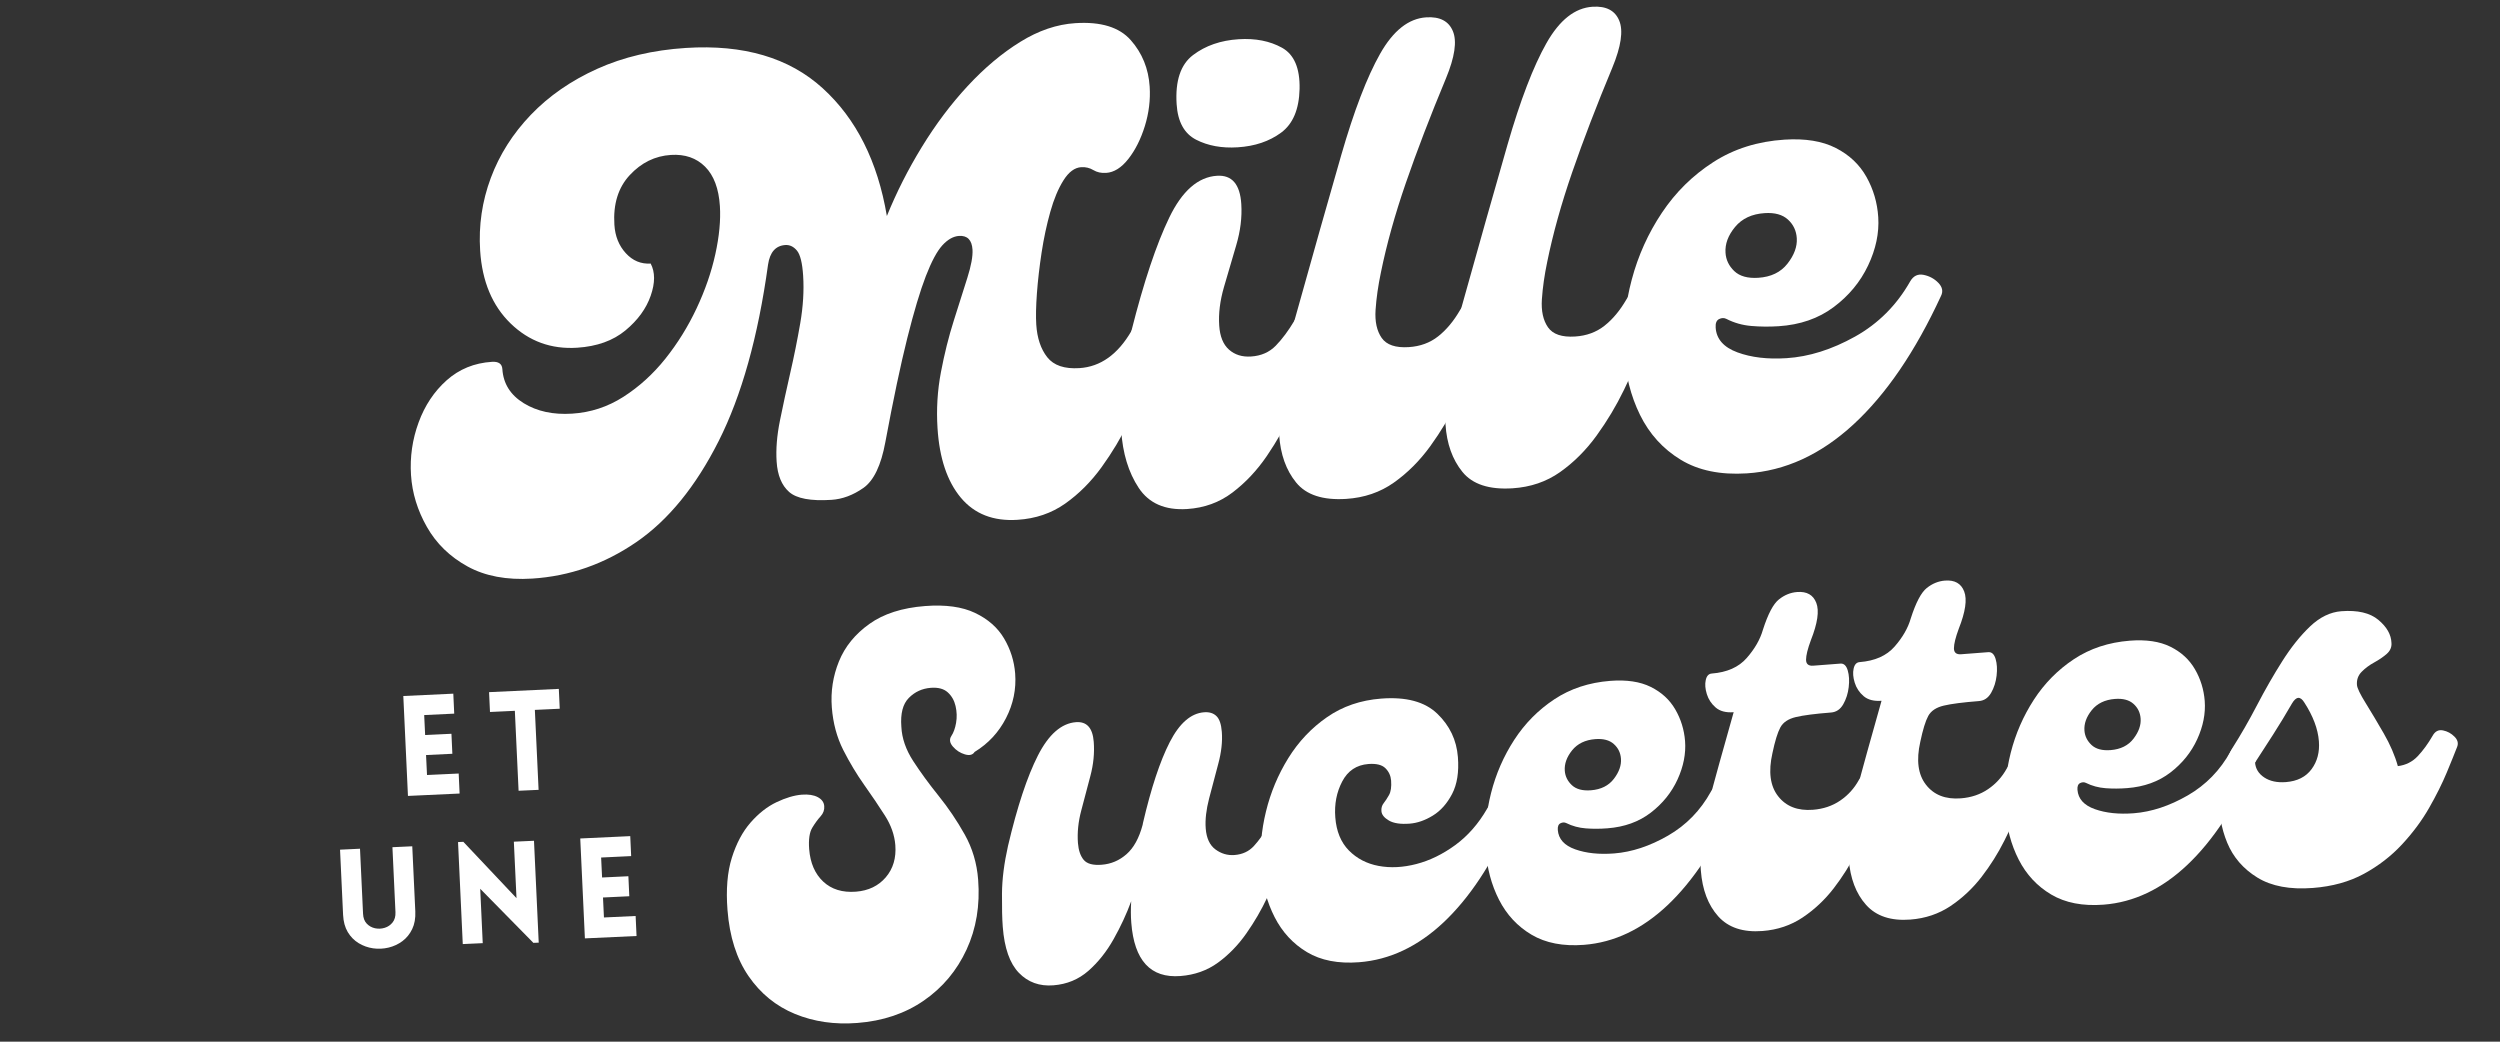
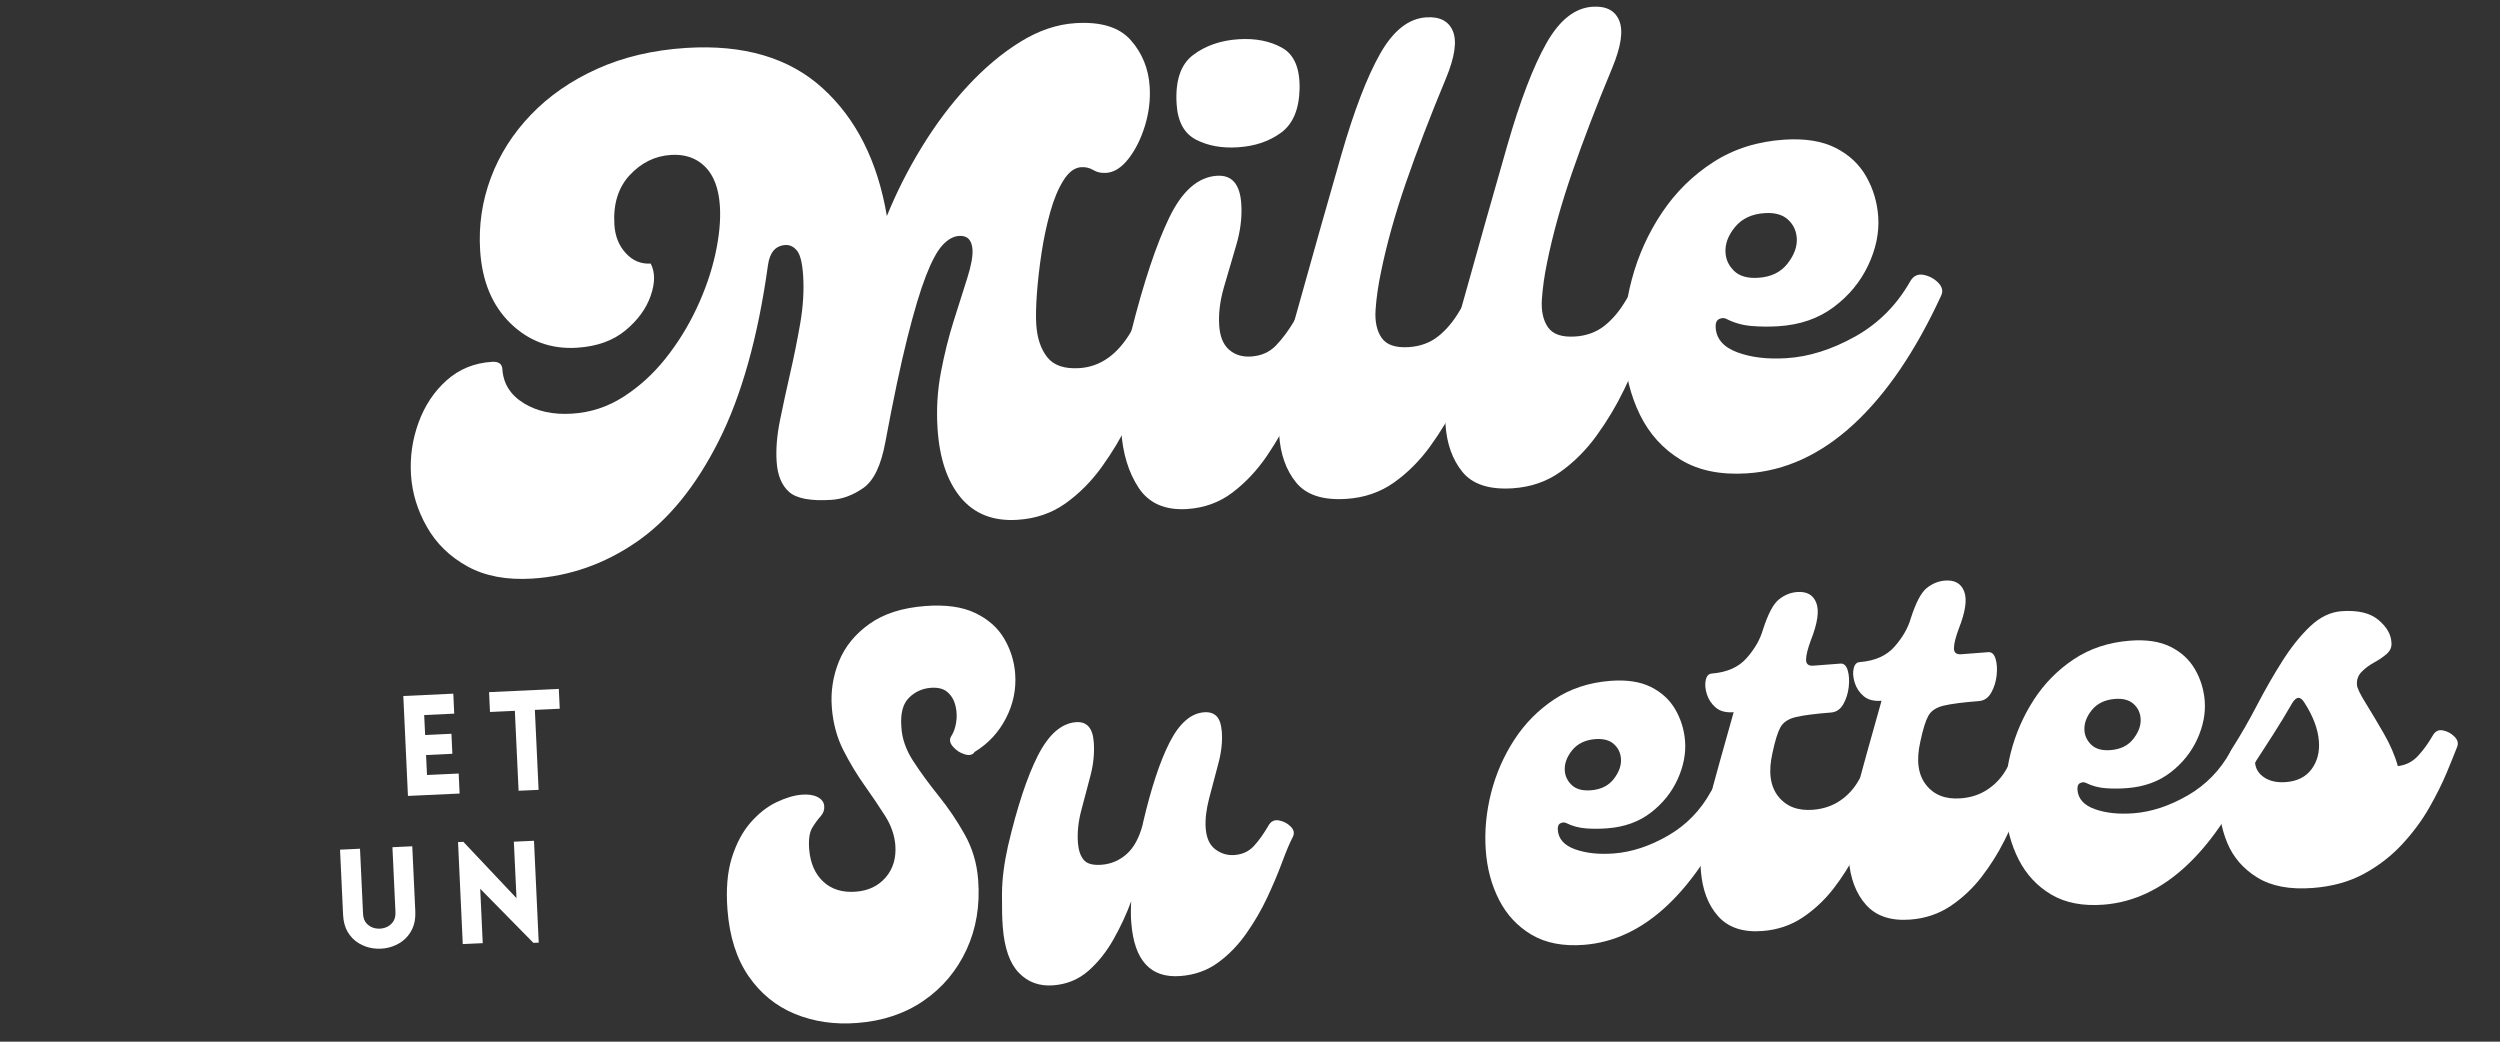
<svg xmlns="http://www.w3.org/2000/svg" version="1.0" preserveAspectRatio="xMidYMid meet" height="500" viewBox="0 0 900 375" zoomAndPan="magnify" width="1200">
  <rect x="0" y="0" width="900" height="375" fill="#333333" stroke="none" />
  <defs>
    <g />
  </defs>
  <g fill-opacity="1" fill="#ffffff">
    <g transform="translate(160.32, 200.258)">
      <g>
        <path d="M 247 -81.109 C 247.988 -82.922 249.211 -83.594 250.672 -83.125 C 252.141 -82.656 253.551 -81.707 254.906 -80.281 C 256.27 -78.852 257.32 -77.367 258.062 -75.828 C 256.633 -73.203 254.961 -69.406 253.047 -64.438 C 251.141 -59.469 248.816 -54.148 246.078 -48.484 C 243.336 -42.816 240.066 -37.352 236.266 -32.094 C 232.473 -26.844 228.102 -22.469 223.156 -18.969 C 218.207 -15.477 212.484 -13.531 205.984 -13.125 C 197.273 -12.562 190.469 -15.223 185.562 -21.109 C 180.656 -27.004 177.863 -35.336 177.188 -46.109 C 176.75 -52.922 177.156 -59.629 178.406 -66.234 C 179.656 -72.836 181.207 -79.055 183.062 -84.891 C 184.914 -90.734 186.535 -95.848 187.922 -100.234 C 189.305 -104.617 189.926 -108 189.781 -110.375 C 189.562 -113.863 187.945 -115.516 184.938 -115.328 C 182.875 -115.191 180.875 -114.066 178.938 -111.953 C 177.008 -109.836 175.02 -106.129 172.969 -100.828 C 170.926 -95.535 168.695 -88.078 166.281 -78.453 C 163.875 -68.836 161.25 -56.391 158.406 -41.109 C 156.875 -32.734 154.242 -27.234 150.516 -24.609 C 146.785 -21.992 142.941 -20.562 138.984 -20.312 C 131.535 -19.832 126.461 -20.781 123.766 -23.156 C 121.078 -25.531 119.578 -29.172 119.266 -34.078 C 118.973 -38.516 119.367 -43.43 120.453 -48.828 C 121.547 -54.223 122.773 -59.906 124.141 -65.875 C 125.516 -71.844 126.723 -77.844 127.766 -83.875 C 128.805 -89.906 129.156 -95.613 128.812 -101 C 128.52 -105.594 127.773 -108.609 126.578 -110.047 C 125.379 -111.484 123.988 -112.148 122.406 -112.047 C 118.914 -111.828 116.836 -109.469 116.172 -104.969 C 112.578 -78.977 106.648 -57.805 98.391 -41.453 C 90.141 -25.109 80.258 -12.988 68.75 -5.094 C 57.238 2.801 44.754 7.176 31.297 8.031 C 22.109 8.613 14.336 7.156 7.984 3.656 C 1.641 0.164 -3.227 -4.566 -6.625 -10.547 C -10.031 -16.523 -11.941 -22.766 -12.359 -29.266 C -12.773 -35.766 -11.863 -42.066 -9.625 -48.172 C -7.395 -54.273 -4.023 -59.336 0.484 -63.359 C 5.004 -67.379 10.43 -69.594 16.766 -70 C 19.148 -70.156 20.406 -69.285 20.531 -67.391 C 20.863 -62.16 23.426 -58.066 28.219 -55.109 C 33.008 -52.16 38.816 -50.906 45.641 -51.344 C 52.285 -51.758 58.438 -53.773 64.094 -57.391 C 69.75 -61.016 74.785 -65.586 79.203 -71.109 C 83.617 -76.641 87.367 -82.688 90.453 -89.25 C 93.535 -95.812 95.785 -102.316 97.203 -108.766 C 98.617 -115.211 99.164 -120.973 98.844 -126.047 C 98.438 -132.379 96.66 -137.113 93.516 -140.25 C 90.367 -143.395 86.266 -144.805 81.203 -144.484 C 75.492 -144.117 70.555 -141.695 66.391 -137.219 C 62.234 -132.75 60.391 -126.789 60.859 -119.344 C 61.117 -115.227 62.488 -111.816 64.969 -109.109 C 67.445 -106.398 70.43 -105.156 73.922 -105.375 C 75.547 -102.301 75.551 -98.445 73.938 -93.812 C 72.332 -89.176 69.301 -85.008 64.844 -81.312 C 60.383 -77.613 54.586 -75.535 47.453 -75.078 C 38.109 -74.484 30.129 -77.391 23.516 -83.797 C 16.898 -90.211 13.238 -98.969 12.531 -110.062 C 11.957 -119.082 13.234 -127.785 16.359 -136.172 C 19.484 -144.566 24.289 -152.148 30.781 -158.922 C 37.27 -165.691 45.227 -171.207 54.656 -175.469 C 64.094 -179.727 74.75 -182.238 86.625 -183 C 107.375 -184.32 123.785 -179.484 135.859 -168.484 C 147.941 -157.484 155.641 -142.148 158.953 -122.484 C 162.391 -130.973 166.594 -139.27 171.562 -147.375 C 176.531 -155.488 182.023 -162.797 188.047 -169.297 C 194.078 -175.805 200.379 -181.098 206.953 -185.172 C 213.535 -189.254 220.148 -191.504 226.797 -191.922 C 235.984 -192.516 242.633 -190.477 246.75 -185.812 C 250.875 -181.145 253.145 -175.562 253.562 -169.062 C 253.863 -164.312 253.285 -159.582 251.828 -154.875 C 250.367 -150.176 248.391 -146.234 245.891 -143.047 C 243.391 -139.867 240.719 -138.191 237.875 -138.016 C 236.125 -137.898 234.594 -138.238 233.281 -139.031 C 231.969 -139.82 230.516 -140.172 228.922 -140.078 C 226.555 -139.922 224.43 -138.348 222.547 -135.359 C 220.66 -132.379 219.07 -128.582 217.781 -123.969 C 216.488 -119.363 215.445 -114.488 214.656 -109.344 C 213.875 -104.195 213.312 -99.305 212.969 -94.672 C 212.633 -90.035 212.555 -86.289 212.734 -83.438 C 213.047 -78.531 214.367 -74.598 216.703 -71.641 C 219.035 -68.691 222.895 -67.391 228.281 -67.734 C 235.875 -68.223 242.113 -72.68 247 -81.109 Z M 247 -81.109" />
      </g>
    </g>
  </g>
  <g fill-opacity="1" fill="#ffffff">
    <g transform="translate(405.991, 184.607)">
      <g>
        <path d="M 39.578 -131.578 C 33.867 -131.211 28.879 -132.125 24.609 -134.312 C 20.336 -136.508 18 -140.773 17.594 -147.109 C 17.062 -155.504 19.031 -161.395 23.5 -164.781 C 27.977 -168.176 33.457 -170.078 39.938 -170.484 C 45.957 -170.867 51.156 -169.848 55.531 -167.422 C 59.906 -164.992 62.016 -160.047 61.859 -152.578 C 61.68 -145.242 59.469 -140.004 55.219 -136.859 C 50.969 -133.723 45.754 -131.961 39.578 -131.578 Z M 21.375 -1.359 C 13.457 -0.859 7.648 -3.391 3.953 -8.953 C 0.266 -14.523 -1.836 -21.43 -2.359 -29.672 C -2.711 -35.211 -2.531 -41.109 -1.812 -47.359 C -1.094 -53.609 -0.051 -59.641 1.312 -65.453 C 5.758 -83.066 10.301 -96.672 14.938 -106.266 C 19.57 -115.867 25.301 -120.891 32.125 -121.328 C 37.508 -121.672 40.426 -118.281 40.875 -111.156 C 41.176 -106.406 40.57 -101.473 39.062 -96.359 C 37.551 -91.254 36.078 -86.227 34.641 -81.281 C 33.211 -76.344 32.641 -71.738 32.922 -67.469 C 33.172 -63.5 34.348 -60.586 36.453 -58.734 C 38.555 -56.879 41.195 -56.055 44.375 -56.266 C 48.008 -56.492 50.984 -57.797 53.297 -60.172 C 55.609 -62.547 57.848 -65.555 60.016 -69.203 C 61.148 -71.172 62.723 -71.977 64.734 -71.625 C 66.754 -71.27 68.488 -70.305 69.938 -68.734 C 71.383 -67.16 71.758 -65.633 71.062 -64.156 C 69.633 -61.52 68 -57.758 66.156 -52.875 C 64.32 -47.988 62.078 -42.676 59.422 -36.938 C 56.773 -31.207 53.664 -25.723 50.094 -20.484 C 46.531 -15.254 42.398 -10.859 37.703 -7.297 C 33.004 -3.734 27.562 -1.754 21.375 -1.359 Z M 21.375 -1.359" />
      </g>
    </g>
  </g>
  <g fill-opacity="1" fill="#ffffff">
    <g transform="translate(464.439, 180.884)">
      <g>
        <path d="M 20.188 -1.281 C 11.801 -0.75 5.797 -2.711 2.172 -7.172 C -1.453 -11.629 -3.488 -17.344 -3.938 -24.312 C -4.32 -30.332 -3.988 -36.957 -2.938 -44.188 C -1.883 -51.414 -0.383 -58.508 1.562 -65.469 C 8.164 -89.113 13.773 -108.953 18.391 -124.984 C 23.016 -141.016 27.688 -153.195 32.406 -161.531 C 37.125 -169.863 42.656 -174.234 49 -174.641 C 53.906 -174.953 57.109 -173.285 58.609 -169.641 C 60.117 -166.004 59.285 -160.348 56.109 -152.672 C 50.461 -139.109 45.66 -126.594 41.703 -115.125 C 37.742 -103.664 34.734 -92.863 32.672 -82.719 C 31.691 -78.031 31.055 -73.57 30.766 -69.344 C 30.484 -65.113 31.219 -61.742 32.969 -59.234 C 34.719 -56.723 37.969 -55.617 42.719 -55.922 C 46.832 -56.18 50.363 -57.477 53.312 -59.812 C 56.27 -62.145 58.895 -65.297 61.188 -69.266 C 62.332 -71.242 63.953 -72.02 66.047 -71.594 C 68.141 -71.164 69.91 -70.203 71.359 -68.703 C 72.805 -67.211 73.109 -65.645 72.266 -64 C 70.828 -61.363 69.156 -57.562 67.25 -52.594 C 65.344 -47.625 63.02 -42.305 60.281 -36.641 C 57.539 -30.973 54.27 -25.516 50.469 -20.266 C 46.664 -15.016 42.289 -10.641 37.344 -7.141 C 32.406 -3.648 26.688 -1.695 20.188 -1.281 Z M 20.188 -1.281" />
      </g>
    </g>
  </g>
  <g fill-opacity="1" fill="#ffffff">
    <g transform="translate(524.313, 177.069)">
      <g>
        <path d="M 20.188 -1.281 C 11.801 -0.75 5.797 -2.711 2.172 -7.172 C -1.453 -11.629 -3.488 -17.344 -3.938 -24.312 C -4.32 -30.332 -3.988 -36.957 -2.938 -44.188 C -1.883 -51.414 -0.383 -58.508 1.562 -65.469 C 8.164 -89.113 13.773 -108.953 18.391 -124.984 C 23.016 -141.016 27.688 -153.195 32.406 -161.531 C 37.125 -169.863 42.656 -174.234 49 -174.641 C 53.906 -174.953 57.109 -173.285 58.609 -169.641 C 60.117 -166.004 59.285 -160.348 56.109 -152.672 C 50.461 -139.109 45.66 -126.594 41.703 -115.125 C 37.742 -103.664 34.734 -92.863 32.672 -82.719 C 31.691 -78.031 31.055 -73.57 30.766 -69.344 C 30.484 -65.113 31.219 -61.742 32.969 -59.234 C 34.719 -56.723 37.969 -55.617 42.719 -55.922 C 46.832 -56.18 50.363 -57.477 53.312 -59.812 C 56.27 -62.145 58.895 -65.297 61.188 -69.266 C 62.332 -71.242 63.953 -72.02 66.047 -71.594 C 68.141 -71.164 69.91 -70.203 71.359 -68.703 C 72.805 -67.211 73.109 -65.645 72.266 -64 C 70.828 -61.363 69.156 -57.562 67.25 -52.594 C 65.344 -47.625 63.02 -42.305 60.281 -36.641 C 57.539 -30.973 54.27 -25.516 50.469 -20.266 C 46.664 -15.016 42.289 -10.641 37.344 -7.141 C 32.406 -3.648 26.688 -1.695 20.188 -1.281 Z M 20.188 -1.281" />
      </g>
    </g>
  </g>
  <g fill-opacity="1" fill="#ffffff">
    <g transform="translate(584.186, 173.255)">
      <g>
        <path d="M 44.672 -2.844 C 35.16 -2.238 27.219 -3.879 20.844 -7.766 C 14.477 -11.648 9.602 -17.023 6.219 -23.891 C 2.844 -30.766 0.926 -38.438 0.469 -46.906 C 0.02 -55.383 0.945 -63.953 3.25 -72.609 C 5.551 -81.266 9.172 -89.285 14.109 -96.672 C 19.047 -104.066 25.219 -110.145 32.625 -114.906 C 40.039 -119.676 48.582 -122.367 58.25 -122.984 C 65.695 -123.461 71.844 -122.461 76.688 -119.984 C 81.539 -117.516 85.219 -114.051 87.719 -109.594 C 90.227 -105.133 91.648 -100.297 91.984 -95.078 C 92.348 -89.379 91.129 -83.578 88.328 -77.672 C 85.523 -71.766 81.391 -66.77 75.922 -62.688 C 70.461 -58.602 63.848 -56.312 56.078 -55.812 C 52.754 -55.602 49.492 -55.633 46.297 -55.906 C 43.098 -56.176 40.102 -57.023 37.312 -58.453 C 36.5 -58.867 35.625 -58.848 34.688 -58.391 C 33.758 -57.93 33.348 -56.91 33.453 -55.328 C 33.711 -51.211 36.32 -48.238 41.281 -46.406 C 46.25 -44.57 52.141 -43.875 58.953 -44.312 C 67.023 -44.82 75.25 -47.41 83.625 -52.078 C 92 -56.754 98.617 -63.383 103.484 -71.969 C 104.629 -73.945 106.25 -74.723 108.344 -74.297 C 110.438 -73.867 112.203 -72.906 113.641 -71.406 C 115.086 -69.906 115.395 -68.332 114.562 -66.688 C 105.332 -46.695 94.816 -31.273 83.016 -20.422 C 71.223 -9.578 58.441 -3.719 44.672 -2.844 Z M 48.766 -73.25 C 53.359 -73.539 56.867 -75.234 59.297 -78.328 C 61.723 -81.422 62.844 -84.473 62.656 -87.484 C 62.488 -90.18 61.43 -92.422 59.484 -94.203 C 57.535 -95.992 54.742 -96.77 51.109 -96.531 C 46.504 -96.238 42.945 -94.578 40.438 -91.547 C 37.938 -88.523 36.789 -85.43 37 -82.266 C 37.156 -79.734 38.203 -77.535 40.141 -75.672 C 42.086 -73.816 44.961 -73.008 48.766 -73.25 Z M 48.766 -73.25" />
      </g>
    </g>
  </g>
  <g fill-opacity="1" fill="#ffffff">
    <g transform="translate(265.443, 363.706)">
      <g>
        <path d="M 43.172 4.562 C 35.047 5.195 27.57 4.113 20.75 1.312 C 13.938 -1.488 8.367 -6.02 4.047 -12.281 C -0.273 -18.551 -2.805 -26.5 -3.547 -36.125 C -4.117 -43.5 -3.598 -49.758 -1.984 -54.906 C -0.367 -60.062 1.879 -64.289 4.766 -67.594 C 7.66 -70.895 10.773 -73.336 14.109 -74.922 C 17.441 -76.504 20.477 -77.406 23.219 -77.625 C 25.602 -77.801 27.516 -77.504 28.953 -76.734 C 30.398 -75.961 31.176 -74.891 31.281 -73.516 C 31.395 -72.141 30.957 -70.91 29.969 -69.828 C 28.977 -68.742 27.977 -67.375 26.969 -65.719 C 25.969 -64.07 25.598 -61.5 25.859 -58 C 26.254 -53.008 27.941 -49.117 30.922 -46.328 C 33.91 -43.535 37.836 -42.328 42.703 -42.703 C 47.211 -43.055 50.789 -44.781 53.438 -47.875 C 56.082 -50.977 57.227 -54.836 56.875 -59.453 C 56.594 -63.078 55.344 -66.629 53.125 -70.109 C 50.906 -73.586 48.422 -77.266 45.672 -81.141 C 42.93 -85.016 40.41 -89.219 38.109 -93.75 C 35.816 -98.289 34.453 -103.375 34.016 -109 C 33.566 -114.75 34.422 -120.285 36.578 -125.609 C 38.742 -130.93 42.391 -135.422 47.516 -139.078 C 52.641 -142.742 59.328 -144.895 67.578 -145.531 C 74.953 -146.094 80.957 -145.266 85.594 -143.047 C 90.227 -140.836 93.703 -137.781 96.016 -133.875 C 98.328 -129.969 99.66 -125.758 100.016 -121.25 C 100.441 -115.633 99.344 -110.273 96.719 -105.172 C 94.102 -100.066 90.332 -96.008 85.406 -93 C 84.738 -91.926 83.566 -91.641 81.891 -92.141 C 80.211 -92.641 78.785 -93.566 77.609 -94.922 C 76.441 -96.273 76.254 -97.551 77.047 -98.75 C 77.836 -99.938 78.406 -101.516 78.75 -103.484 C 79.094 -105.461 79.031 -107.473 78.562 -109.516 C 78.094 -111.555 77.145 -113.211 75.719 -114.484 C 74.301 -115.754 72.281 -116.289 69.656 -116.094 C 66.531 -115.852 63.891 -114.641 61.734 -112.453 C 59.578 -110.273 58.68 -106.812 59.047 -102.062 C 59.242 -97.926 60.66 -93.82 63.297 -89.75 C 65.941 -85.688 69.004 -81.492 72.484 -77.172 C 75.961 -72.859 79.086 -68.227 81.859 -63.281 C 84.629 -58.344 86.238 -52.93 86.688 -47.047 C 87.406 -37.805 86.016 -29.406 82.516 -21.844 C 79.016 -14.281 73.891 -8.164 67.141 -3.5 C 60.398 1.164 52.41 3.852 43.172 4.562 Z M 43.172 4.562" />
      </g>
    </g>
  </g>
  <g fill-opacity="1" fill="#ffffff">
    <g transform="translate(362.543, 356.198)">
      <g>
        <path d="M 94.078 -58.938 C 94.961 -60.531 96.234 -61.164 97.891 -60.844 C 99.547 -60.531 100.953 -59.789 102.109 -58.625 C 103.273 -57.469 103.531 -56.227 102.875 -54.906 C 101.781 -52.82 100.504 -49.805 99.047 -45.859 C 97.586 -41.91 95.805 -37.688 93.703 -33.188 C 91.598 -28.688 89.07 -24.336 86.125 -20.141 C 83.188 -15.953 79.785 -12.453 75.922 -9.641 C 72.055 -6.828 67.555 -5.223 62.422 -4.828 C 51.672 -3.992 45.77 -10.391 44.719 -24.016 C 44.531 -26.379 44.52 -28.957 44.688 -31.75 C 43.031 -27.219 40.926 -22.68 38.375 -18.141 C 35.832 -13.609 32.797 -9.789 29.266 -6.688 C 25.734 -3.594 21.535 -1.859 16.672 -1.484 C 11.672 -1.086 7.531 -2.586 4.25 -5.984 C 0.969 -9.379 -0.961 -14.891 -1.547 -22.516 C -1.773 -25.391 -1.867 -29.406 -1.828 -34.562 C -1.785 -39.719 -1.062 -45.426 0.344 -51.688 C 3.656 -65.781 7.242 -76.625 11.109 -84.219 C 14.984 -91.812 19.551 -95.812 24.812 -96.219 C 28.688 -96.508 30.816 -94.156 31.203 -89.156 C 31.516 -85.164 31.109 -81.051 29.984 -76.812 C 28.867 -72.57 27.773 -68.43 26.703 -64.391 C 25.629 -60.348 25.234 -56.453 25.516 -52.703 C 25.723 -50.078 26.414 -48.055 27.594 -46.641 C 28.781 -45.223 30.938 -44.641 34.062 -44.891 C 37.438 -45.148 40.414 -46.414 43 -48.688 C 45.594 -50.957 47.523 -54.469 48.797 -59.219 L 48.938 -59.969 C 51.863 -72.52 55.07 -82.203 58.562 -89.016 C 62.051 -95.828 66.172 -99.414 70.922 -99.781 C 72.797 -99.926 74.273 -99.473 75.359 -98.422 C 76.453 -97.379 77.102 -95.484 77.312 -92.734 C 77.582 -89.234 77.156 -85.395 76.031 -81.219 C 74.914 -77.039 73.82 -72.898 72.75 -68.797 C 71.688 -64.691 71.273 -61.078 71.516 -57.953 C 71.785 -54.453 72.953 -51.938 75.016 -50.406 C 77.086 -48.875 79.375 -48.203 81.875 -48.391 C 84.75 -48.609 87.082 -49.695 88.875 -51.656 C 90.676 -53.625 92.41 -56.051 94.078 -58.938 Z M 94.078 -58.938" />
      </g>
    </g>
  </g>
  <g fill-opacity="1" fill="#ffffff">
    <g transform="translate(456.268, 348.95)">
      <g>
-         <path d="M 33 -2.547 C 25.5 -1.973 19.242 -3.188 14.234 -6.188 C 9.223 -9.195 5.344 -13.395 2.594 -18.781 C -0.145 -24.164 -1.766 -30.109 -2.266 -36.609 C -2.773 -43.223 -2.191 -49.957 -0.516 -56.812 C 1.148 -63.664 3.828 -70.066 7.516 -76.016 C 11.203 -81.961 15.848 -86.879 21.453 -90.766 C 27.066 -94.66 33.562 -96.891 40.938 -97.453 C 49.926 -98.148 56.66 -96.344 61.141 -92.031 C 65.629 -87.727 68.109 -82.516 68.578 -76.391 C 68.992 -71.016 68.297 -66.594 66.484 -63.125 C 64.68 -59.664 62.375 -57.07 59.562 -55.344 C 56.75 -53.613 53.961 -52.645 51.203 -52.438 C 47.953 -52.188 45.469 -52.555 43.75 -53.547 C 42.039 -54.547 41.141 -55.676 41.047 -56.938 C 40.953 -58.051 41.223 -59.008 41.859 -59.812 C 42.492 -60.613 43.141 -61.602 43.797 -62.781 C 44.453 -63.969 44.695 -65.691 44.531 -67.953 C 44.395 -69.691 43.711 -71.172 42.484 -72.391 C 41.254 -73.617 39.207 -74.125 36.344 -73.906 C 32.082 -73.57 28.941 -71.473 26.922 -67.609 C 24.898 -63.754 24.07 -59.453 24.438 -54.703 C 24.82 -49.691 26.445 -45.723 29.312 -42.797 C 32.188 -39.879 35.758 -38.02 40.031 -37.219 C 44.301 -36.426 48.836 -36.656 53.641 -37.906 C 58.453 -39.156 63.117 -41.43 67.641 -44.734 C 72.16 -48.047 75.973 -52.395 79.078 -57.781 C 79.961 -59.363 81.234 -59.992 82.891 -59.672 C 84.547 -59.359 85.953 -58.617 87.109 -57.453 C 88.273 -56.297 88.531 -55.062 87.875 -53.75 C 80.801 -37.852 72.633 -25.555 63.375 -16.859 C 54.113 -8.172 43.988 -3.398 33 -2.547 Z M 33 -2.547" />
-       </g>
+         </g>
    </g>
  </g>
  <g fill-opacity="1" fill="#ffffff">
    <g transform="translate(534.997, 342.862)">
      <g>
        <path d="M 35.234 -2.719 C 27.734 -2.145 21.445 -3.359 16.375 -6.359 C 11.312 -9.359 7.406 -13.551 4.656 -18.938 C 1.906 -24.32 0.305 -30.359 -0.141 -37.047 C -0.586 -43.734 0.051 -50.504 1.781 -57.359 C 3.52 -64.223 6.297 -70.598 10.109 -76.484 C 13.93 -82.379 18.738 -87.25 24.531 -91.094 C 30.332 -94.938 37.047 -97.156 44.672 -97.75 C 50.547 -98.207 55.41 -97.484 59.266 -95.578 C 63.129 -93.672 66.07 -90.973 68.094 -87.484 C 70.125 -83.992 71.301 -80.191 71.625 -76.078 C 71.969 -71.566 71.066 -66.961 68.922 -62.266 C 66.773 -57.578 63.562 -53.586 59.281 -50.297 C 55.008 -47.016 49.812 -45.141 43.688 -44.672 C 41.07 -44.461 38.492 -44.453 35.953 -44.641 C 33.422 -44.828 31.051 -45.469 28.844 -46.562 C 28.188 -46.875 27.492 -46.848 26.766 -46.484 C 26.035 -46.117 25.719 -45.312 25.812 -44.062 C 26.062 -40.812 28.156 -38.488 32.094 -37.094 C 36.039 -35.695 40.707 -35.207 46.094 -35.625 C 52.469 -36.125 58.93 -38.258 65.484 -42.031 C 72.047 -45.812 77.203 -51.109 80.953 -57.922 C 81.836 -59.516 83.109 -60.148 84.766 -59.828 C 86.422 -59.516 87.828 -58.773 88.984 -57.609 C 90.148 -56.453 90.406 -55.211 89.75 -53.891 C 82.676 -38.004 74.539 -25.711 65.344 -17.016 C 56.145 -8.328 46.109 -3.562 35.234 -2.719 Z M 37.734 -58.359 C 41.359 -58.641 44.113 -60.016 46 -62.484 C 47.883 -64.953 48.734 -67.375 48.547 -69.75 C 48.391 -71.875 47.531 -73.629 45.969 -75.016 C 44.414 -76.41 42.195 -77 39.312 -76.781 C 35.688 -76.5 32.898 -75.148 30.953 -72.734 C 29.016 -70.316 28.141 -67.859 28.328 -65.359 C 28.484 -63.367 29.336 -61.645 30.891 -60.188 C 32.453 -58.738 34.734 -58.129 37.734 -58.359 Z M 37.734 -58.359" />
      </g>
    </g>
  </g>
  <g fill-opacity="1" fill="#ffffff">
    <g transform="translate(615.601, 336.629)">
      <g>
        <path d="M 18.922 -1.469 C 11.93 -0.926 6.613 -2.68 2.969 -6.734 C -0.676 -10.797 -2.766 -16.297 -3.297 -23.234 C -3.836 -30.172 -3.047 -37.738 -0.922 -45.938 C 0.336 -50.82 1.754 -56.094 3.328 -61.75 C 4.91 -67.406 6.641 -73.566 8.516 -80.234 C 5.766 -80.023 3.613 -80.582 2.062 -81.906 C 0.508 -83.238 -0.555 -84.852 -1.141 -86.75 C -1.734 -88.656 -1.863 -90.344 -1.531 -91.812 C -1.207 -93.289 -0.488 -94.07 0.625 -94.156 C 6.133 -94.582 10.332 -96.445 13.219 -99.75 C 16.113 -103.051 18.055 -106.438 19.047 -109.906 C 20.867 -115.582 22.785 -119.223 24.797 -120.828 C 26.805 -122.43 28.992 -123.32 31.359 -123.5 C 34.859 -123.77 37.16 -122.469 38.266 -119.594 C 39.379 -116.727 38.727 -112.25 36.312 -106.156 C 35.164 -103.051 34.586 -100.711 34.578 -99.141 C 34.578 -97.566 35.445 -96.848 37.188 -96.984 L 46.953 -97.734 C 48.191 -97.828 49.066 -97.016 49.578 -95.297 C 50.086 -93.578 50.207 -91.57 49.938 -89.281 C 49.676 -87 49.02 -84.938 47.969 -83.094 C 46.914 -81.258 45.453 -80.27 43.578 -80.125 C 37.828 -79.676 33.598 -79.129 30.891 -78.484 C 28.18 -77.836 26.328 -76.598 25.328 -74.766 C 24.336 -72.93 23.383 -69.832 22.469 -65.469 C 20.969 -58.832 21.648 -53.676 24.516 -50 C 27.379 -46.32 31.555 -44.691 37.047 -45.109 C 40.797 -45.398 44.07 -46.504 46.875 -48.422 C 49.688 -50.336 51.922 -52.801 53.578 -55.812 C 54.473 -57.395 55.719 -58.023 57.312 -57.703 C 58.906 -57.379 60.281 -56.633 61.438 -55.469 C 62.594 -54.312 62.906 -53.082 62.375 -51.781 C 61.426 -49.57 60.156 -46.52 58.562 -42.625 C 56.977 -38.727 55.039 -34.488 52.75 -29.906 C 50.457 -25.32 47.711 -20.957 44.516 -16.812 C 41.316 -12.676 37.598 -9.188 33.359 -6.344 C 29.117 -3.508 24.305 -1.883 18.922 -1.469 Z M 18.922 -1.469" />
      </g>
    </g>
  </g>
  <g fill-opacity="1" fill="#ffffff">
    <g transform="translate(668.838, 332.512)">
      <g>
        <path d="M 18.922 -1.469 C 11.93 -0.926 6.613 -2.68 2.969 -6.734 C -0.676 -10.797 -2.766 -16.297 -3.297 -23.234 C -3.836 -30.172 -3.047 -37.738 -0.922 -45.938 C 0.336 -50.82 1.754 -56.094 3.328 -61.75 C 4.91 -67.406 6.641 -73.566 8.516 -80.234 C 5.766 -80.023 3.613 -80.582 2.062 -81.906 C 0.508 -83.238 -0.555 -84.852 -1.141 -86.75 C -1.734 -88.656 -1.863 -90.344 -1.531 -91.812 C -1.207 -93.289 -0.488 -94.07 0.625 -94.156 C 6.133 -94.582 10.332 -96.445 13.219 -99.75 C 16.113 -103.051 18.055 -106.438 19.047 -109.906 C 20.867 -115.582 22.785 -119.223 24.797 -120.828 C 26.805 -122.43 28.992 -123.32 31.359 -123.5 C 34.859 -123.77 37.16 -122.469 38.266 -119.594 C 39.379 -116.727 38.727 -112.25 36.312 -106.156 C 35.164 -103.051 34.586 -100.711 34.578 -99.141 C 34.578 -97.566 35.445 -96.848 37.188 -96.984 L 46.953 -97.734 C 48.191 -97.828 49.066 -97.016 49.578 -95.297 C 50.086 -93.578 50.207 -91.57 49.938 -89.281 C 49.676 -87 49.02 -84.938 47.969 -83.094 C 46.914 -81.258 45.453 -80.27 43.578 -80.125 C 37.828 -79.676 33.598 -79.129 30.891 -78.484 C 28.18 -77.836 26.328 -76.598 25.328 -74.766 C 24.336 -72.93 23.383 -69.832 22.469 -65.469 C 20.969 -58.832 21.648 -53.676 24.516 -50 C 27.379 -46.32 31.555 -44.691 37.047 -45.109 C 40.797 -45.398 44.07 -46.504 46.875 -48.422 C 49.688 -50.336 51.922 -52.801 53.578 -55.812 C 54.473 -57.395 55.719 -58.023 57.312 -57.703 C 58.906 -57.379 60.281 -56.633 61.438 -55.469 C 62.594 -54.312 62.906 -53.082 62.375 -51.781 C 61.426 -49.57 60.156 -46.52 58.562 -42.625 C 56.977 -38.727 55.039 -34.488 52.75 -29.906 C 50.457 -25.32 47.711 -20.957 44.516 -16.812 C 41.316 -12.676 37.598 -9.188 33.359 -6.344 C 29.117 -3.508 24.305 -1.883 18.922 -1.469 Z M 18.922 -1.469" />
      </g>
    </g>
  </g>
  <g fill-opacity="1" fill="#ffffff">
    <g transform="translate(722.074, 328.396)">
      <g>
        <path d="M 35.234 -2.719 C 27.734 -2.145 21.445 -3.359 16.375 -6.359 C 11.312 -9.359 7.406 -13.551 4.656 -18.938 C 1.906 -24.32 0.305 -30.359 -0.141 -37.047 C -0.586 -43.734 0.051 -50.504 1.781 -57.359 C 3.52 -64.223 6.297 -70.598 10.109 -76.484 C 13.93 -82.379 18.738 -87.25 24.531 -91.094 C 30.332 -94.938 37.047 -97.156 44.672 -97.75 C 50.547 -98.207 55.41 -97.484 59.266 -95.578 C 63.129 -93.672 66.07 -90.973 68.094 -87.484 C 70.125 -83.992 71.301 -80.191 71.625 -76.078 C 71.969 -71.566 71.066 -66.961 68.922 -62.266 C 66.773 -57.578 63.562 -53.586 59.281 -50.297 C 55.008 -47.016 49.812 -45.141 43.688 -44.672 C 41.07 -44.461 38.492 -44.453 35.953 -44.641 C 33.422 -44.828 31.051 -45.469 28.844 -46.562 C 28.188 -46.875 27.492 -46.848 26.766 -46.484 C 26.035 -46.117 25.719 -45.312 25.812 -44.062 C 26.062 -40.812 28.156 -38.488 32.094 -37.094 C 36.039 -35.695 40.707 -35.207 46.094 -35.625 C 52.469 -36.125 58.93 -38.258 65.484 -42.031 C 72.047 -45.812 77.203 -51.109 80.953 -57.922 C 81.836 -59.516 83.109 -60.148 84.766 -59.828 C 86.422 -59.516 87.828 -58.773 88.984 -57.609 C 90.148 -56.453 90.406 -55.211 89.75 -53.891 C 82.676 -38.004 74.539 -25.711 65.344 -17.016 C 56.145 -8.328 46.109 -3.562 35.234 -2.719 Z M 37.734 -58.359 C 41.359 -58.641 44.113 -60.016 46 -62.484 C 47.883 -64.953 48.734 -67.375 48.547 -69.75 C 48.391 -71.875 47.531 -73.629 45.969 -75.016 C 44.414 -76.41 42.195 -77 39.312 -76.781 C 35.688 -76.5 32.898 -75.148 30.953 -72.734 C 29.016 -70.316 28.141 -67.859 28.328 -65.359 C 28.484 -63.367 29.336 -61.645 30.891 -60.188 C 32.453 -58.738 34.734 -58.129 37.734 -58.359 Z M 37.734 -58.359" />
      </g>
    </g>
  </g>
  <g fill-opacity="1" fill="#ffffff">
    <g transform="translate(802.678, 322.163)">
      <g>
        <path d="M 73.078 -57.312 C 73.961 -58.906 75.203 -59.539 76.797 -59.219 C 78.391 -58.895 79.766 -58.148 80.922 -56.984 C 82.086 -55.828 82.41 -54.594 81.891 -53.281 C 81.047 -51.094 79.801 -48.016 78.156 -44.047 C 76.508 -40.086 74.383 -35.832 71.781 -31.281 C 69.188 -26.738 65.941 -22.367 62.047 -18.172 C 58.16 -13.984 53.594 -10.457 48.344 -7.594 C 43.094 -4.738 36.969 -3.039 29.969 -2.5 C 21.727 -1.863 15.066 -3.109 9.984 -6.234 C 4.898 -9.367 1.273 -13.555 -0.891 -18.797 C -3.055 -24.035 -3.988 -29.617 -3.688 -35.547 C -3.395 -41.473 -2.051 -46.852 0.344 -51.688 L 1 -52.891 C 4.031 -57.648 6.992 -62.812 9.891 -68.375 C 12.797 -73.945 15.816 -79.207 18.953 -84.156 C 22.086 -89.113 25.41 -93.27 28.922 -96.625 C 32.441 -99.977 36.203 -101.812 40.203 -102.125 C 46.066 -102.57 50.516 -101.531 53.547 -99 C 56.578 -96.469 58.145 -93.703 58.25 -90.703 C 58.363 -89.191 57.801 -87.883 56.562 -86.781 C 55.32 -85.688 53.828 -84.66 52.078 -83.703 C 50.328 -82.754 48.812 -81.629 47.531 -80.328 C 46.25 -79.035 45.68 -77.453 45.828 -75.578 C 45.91 -74.461 46.957 -72.285 48.969 -69.047 C 50.977 -65.805 53.145 -62.172 55.469 -58.141 C 57.789 -54.109 59.484 -50.18 60.547 -46.359 C 63.398 -46.711 65.785 -47.906 67.703 -49.938 C 69.617 -51.969 71.41 -54.426 73.078 -57.312 Z M 20.25 -40.609 C 24.363 -40.93 27.445 -42.488 29.5 -45.281 C 31.551 -48.07 32.426 -51.41 32.125 -55.297 C 31.957 -57.535 31.43 -59.816 30.547 -62.141 C 29.672 -64.461 28.457 -66.82 26.906 -69.219 C 25.445 -71.613 23.945 -71.492 22.406 -68.859 C 20.289 -65.18 18.031 -61.457 15.625 -57.688 C 13.219 -53.914 11.055 -50.57 9.141 -47.656 C 9.316 -45.414 10.426 -43.617 12.469 -42.266 C 14.52 -40.922 17.113 -40.367 20.25 -40.609 Z M 20.25 -40.609" />
      </g>
    </g>
  </g>
  <g fill-opacity="1" fill="#ffffff">
    <g transform="translate(142.832, 286.72)">
      <g>
        <path d="M 22.625 -1.047 L 4.031 -0.188 L 2.359 -36.156 L 20.359 -37 L 20.688 -29.812 L 9.875 -29.297 L 10.219 -22.109 L 19.688 -22.562 L 20.016 -15.359 L 10.547 -14.906 L 10.891 -7.719 L 22.297 -8.25 Z M 22.625 -1.047" />
      </g>
    </g>
  </g>
  <g fill-opacity="1" fill="#ffffff">
    <g transform="translate(176.738, 285.142)">
      <g>
        <path d="M 17.156 -0.797 L 9.953 -0.469 L 8.609 -29.25 L -0.344 -28.828 L -0.672 -35.969 L 24.438 -37.141 L 24.766 -30 L 15.812 -29.578 Z M 17.156 -0.797" />
      </g>
    </g>
  </g>
  <g fill-opacity="1" fill="#ffffff">
    <g transform="translate(120.259, 342.023)">
      <g>
        <path d="M 29.25 -13.922 C 29.363 -11.461 28.988 -9.336 28.125 -7.547 C 27.27 -5.766 26.094 -4.316 24.594 -3.203 C 23.102 -2.098 21.445 -1.328 19.625 -0.891 C 17.801 -0.453 15.945 -0.363 14.062 -0.625 C 12.188 -0.895 10.453 -1.516 8.859 -2.484 C 7.266 -3.453 5.957 -4.781 4.938 -6.469 C 3.926 -8.164 3.363 -10.242 3.25 -12.703 L 2.156 -36.141 L 9.344 -36.484 L 10.438 -13.094 C 10.5 -11.582 10.941 -10.391 11.766 -9.516 C 12.598 -8.648 13.602 -8.094 14.781 -7.844 C 15.957 -7.602 17.113 -7.66 18.25 -8.016 C 19.395 -8.367 20.336 -9.016 21.078 -9.953 C 21.828 -10.898 22.172 -12.129 22.109 -13.641 L 21.016 -37.031 L 28.156 -37.359 Z M 29.25 -13.922" />
      </g>
    </g>
  </g>
  <g fill-opacity="1" fill="#ffffff">
    <g transform="translate(162.565, 340.053)">
      <g>
        <path d="M 10.312 -20.094 L 11.219 -0.516 L 4.031 -0.188 L 2.328 -36.906 L 4.234 -37 L 23.375 -16.719 L 22.422 -37.047 L 29.672 -37.375 L 31.375 -0.703 L 29.453 -0.625 Z M 10.312 -20.094" />
      </g>
    </g>
  </g>
  <g fill-opacity="1" fill="#ffffff">
    <g transform="translate(206.531, 338.006)">
      <g>
-         <path d="M 22.625 -1.047 L 4.031 -0.188 L 2.359 -36.156 L 20.359 -37 L 20.688 -29.812 L 9.875 -29.297 L 10.219 -22.109 L 19.688 -22.562 L 20.016 -15.359 L 10.547 -14.906 L 10.891 -7.719 L 22.297 -8.25 Z M 22.625 -1.047" />
-       </g>
+         </g>
    </g>
  </g>
</svg>